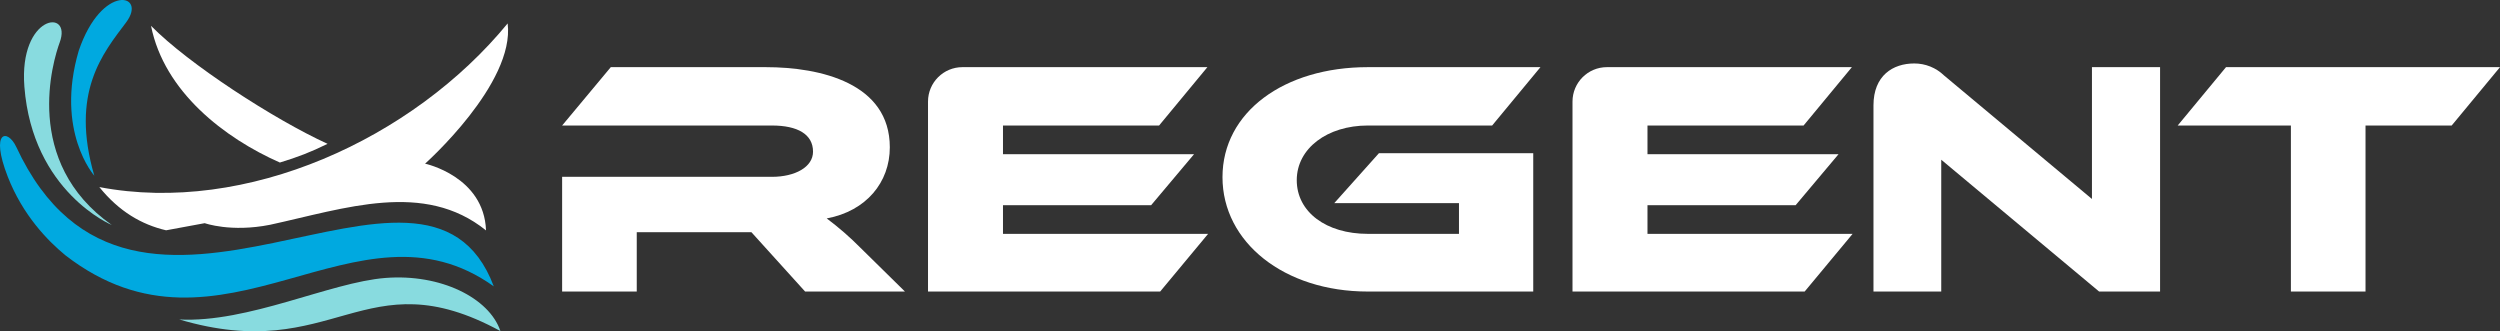
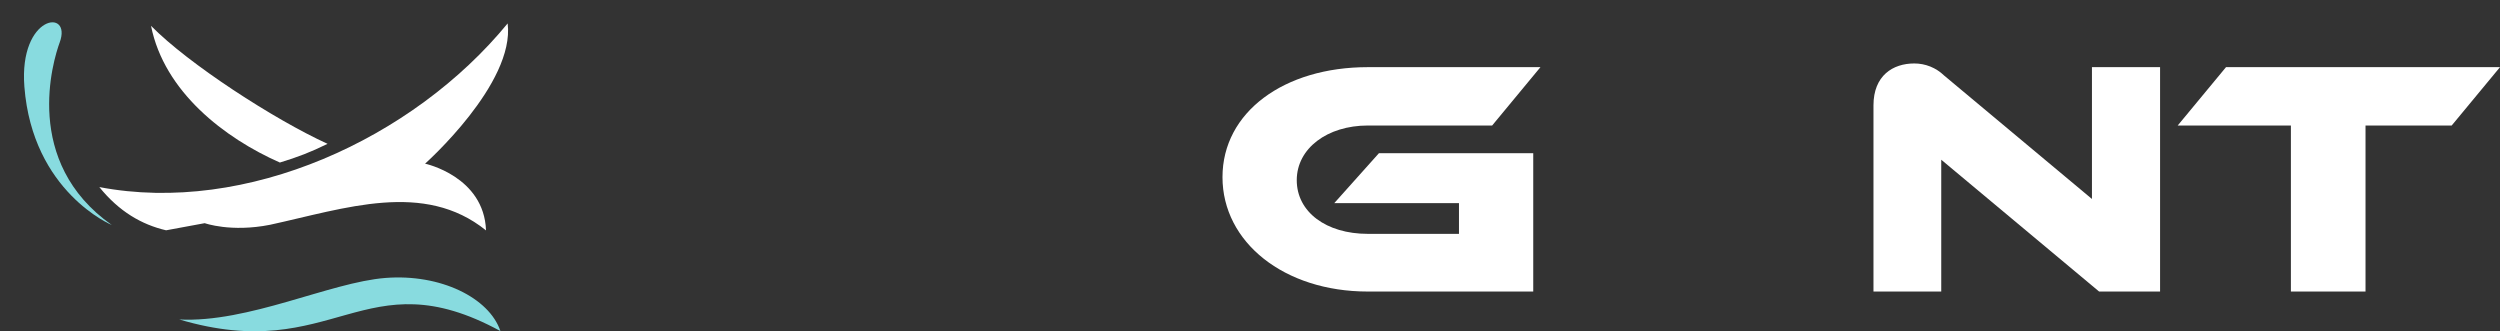
<svg xmlns="http://www.w3.org/2000/svg" id="Layer_1" data-name="Layer 1" viewBox="0 0 2000 265.02">
  <rect x="0" y="0" width="2000" height="265.02" fill="#333333" stroke="none" />
  <defs>
    <style>
      .cls-1 {
        fill: #88dbdf;
      }

      .cls-1, .cls-2, .cls-3 {
        fill-rule: evenodd;
      }

      .cls-1, .cls-2, .cls-3, .cls-4 {
        stroke-width: 0px;
      }

      .cls-2 {
        fill: #00a9e0;
      }

      .cls-3, .cls-4 {
        fill: #fff;
      }
    </style>
  </defs>
  <g>
-     <path class="cls-2" d="M75.44,140.56s-31.4-35.4-12.47-99.93C81.46-13.77,118.16-5.09,100.89,17.91c-18.7,24.89-44.83,56.05-25.44,122.65Z" />
-     <path class="cls-2" d="M12.94,117.38c94.29,203.05,326.93-35.01,382.09,111.72-109.33-78.39-217.28,72.12-342.73-24.88-14.19-11.66-34.13-32.14-46.13-62.96-14.33-36.93-.13-38.39,6.77-23.87Z" />
    <path class="cls-1" d="M143.39,255.58c55.16,2.86,120.72-29.74,164.89-33.22,44.17-3.48,83.1,15.92,92.05,42.49-109.37-59.57-132.51,27.58-256.93-9.28Z" />
    <path class="cls-1" d="M89.45,180.02s-63.43-26.41-69.95-110.7C15.05,11.7,57.89,6.44,47.77,33.92c-5.35,14.54-30.1,95.6,41.68,146.09Z" />
    <path class="cls-3" d="M223.91,130.03c-44.14-19.44-92.59-56.58-103.08-109.36,29.81,30.36,98.56,74.93,141.21,94.39-13.32,6.59-23.95,10.65-38.13,14.97Z" />
    <path class="cls-3" d="M340.06,130.93s72.02-64.04,66.06-112.2c-75.71,92.36-209.11,153.39-326.65,130.93,15.86,19.64,33.92,30.01,53.41,34.58l30.9-5.71s20.96,7.52,52.3,1.28c60.11-13.1,123.11-35.47,172.74,4.51-1.58-43.3-48.77-53.4-48.77-53.4Z" />
  </g>
  <g>
    <g>
-       <path class="cls-4" d="M723.97,233.23h-79.89l-42.97-47.49h-91.71v47.49h-59.7v-91.77h167.84c18.46,0,32.88-7.78,32.88-20.12,0-13.96-12.4-20.93-32.88-20.93h-167.84l38.93-46.69h124.01c43.83,0,99.21,12.88,99.21,64.13,0,27.91-18.75,50.98-50.47,56.89,9.61,7.18,18.67,15.07,27.11,23.61l35.47,34.88Z" />
-       <path class="cls-4" d="M966.49,187.08l-38.36,46.15h-185.72V81.27c0-15.22,12.33-27.55,27.55-27.55h195.96l-38.65,46.69h-124.88v22.94h152.85l-34.32,40.79h-118.53v22.94h164.1Z" />
      <path class="cls-4" d="M1103.16,122.54h123.43v110.69h-132.37c-66.91,0-116.23-39.44-116.23-91.5s49.32-88.01,116.23-88.01h138.14l-38.65,46.69h-99.49c-32.3,0-56.82,18.25-56.82,43.74s23.65,42.93,56.82,42.93h72.96v-24.56h-99.79l35.77-39.98Z" />
-       <path class="cls-4" d="M1482.09,187.08l-38.36,46.15h-185.73V81.27c0-15.22,12.33-27.55,27.55-27.55h195.96l-38.64,46.69h-124.88v22.94h152.85l-34.32,40.79h-118.53v22.94h164.09Z" />
      <path class="cls-4" d="M2000,53.72l-38.65,46.69h-68.93v132.82h-59.7V100.41h-90.56l38.65-46.69h219.18Z" />
    </g>
    <path class="cls-4" d="M1728.07,53.72h-54.51v105.46l-118.25-98.75c-6.41-6.22-15-9.69-23.94-9.66-17.01,0-32.59,9.66-32.59,33.54v148.92h54.22v-105.45l126.28,105.45h48.78V53.72Z" />
  </g>
</svg>